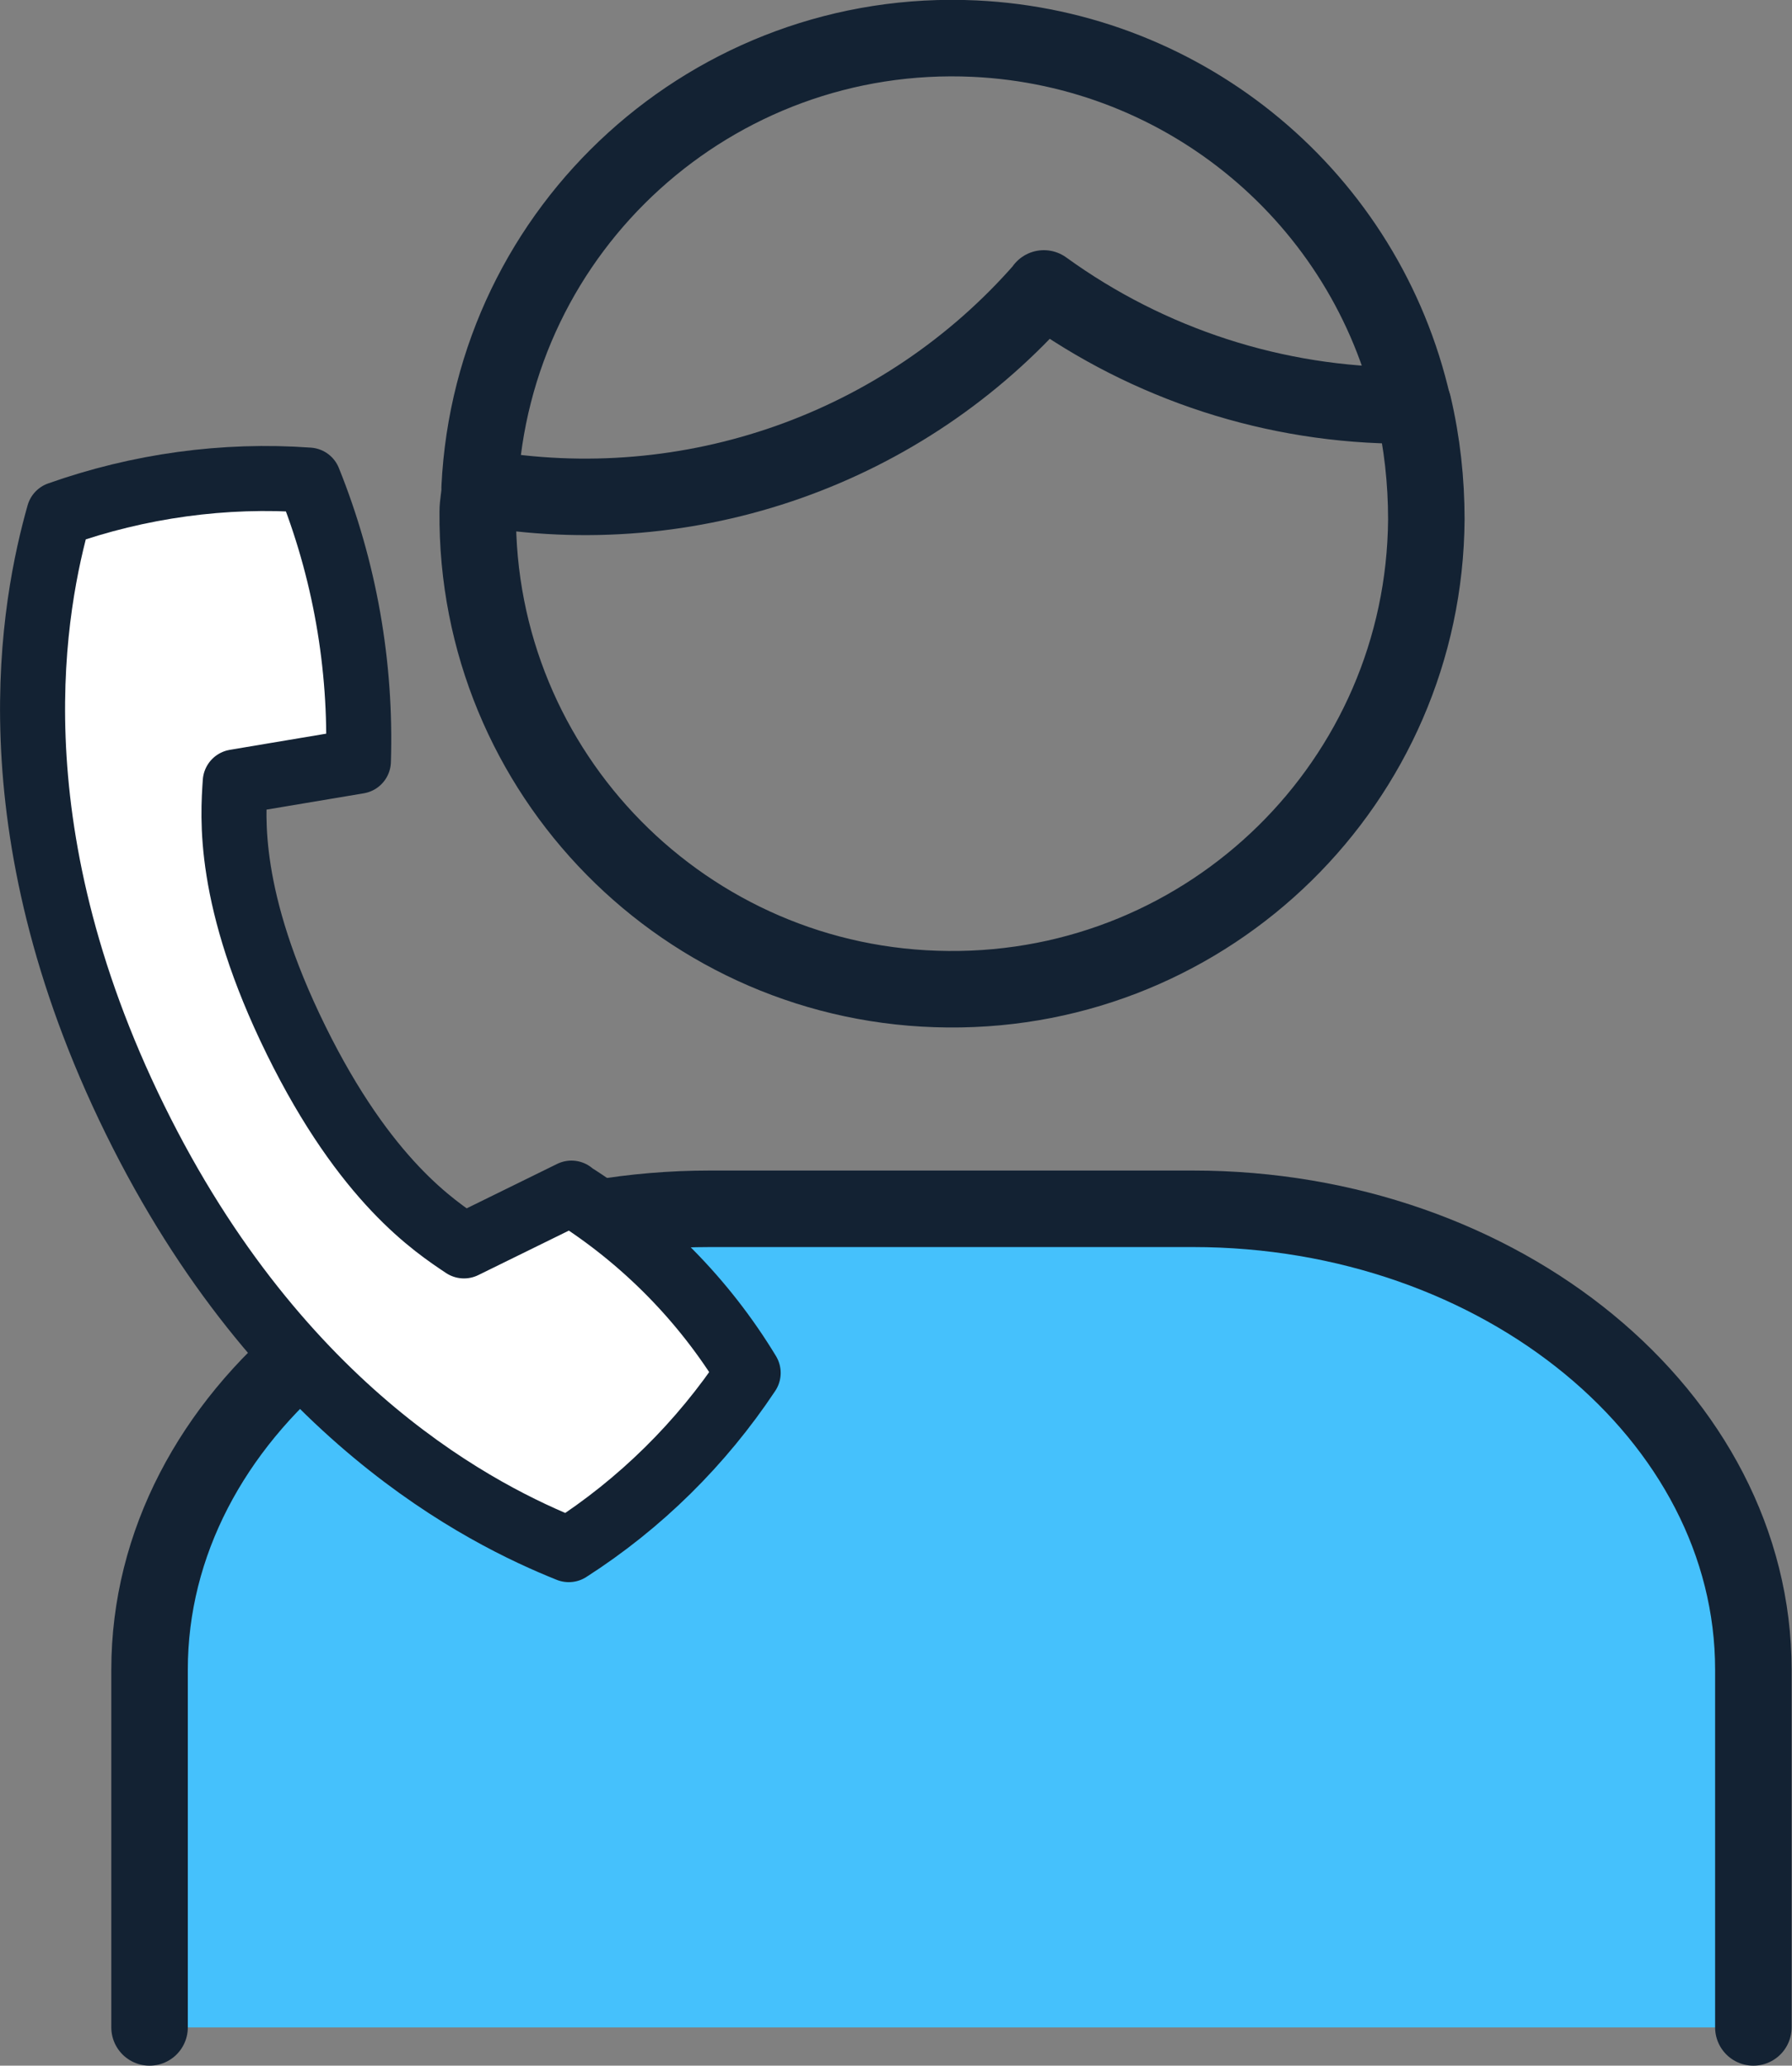
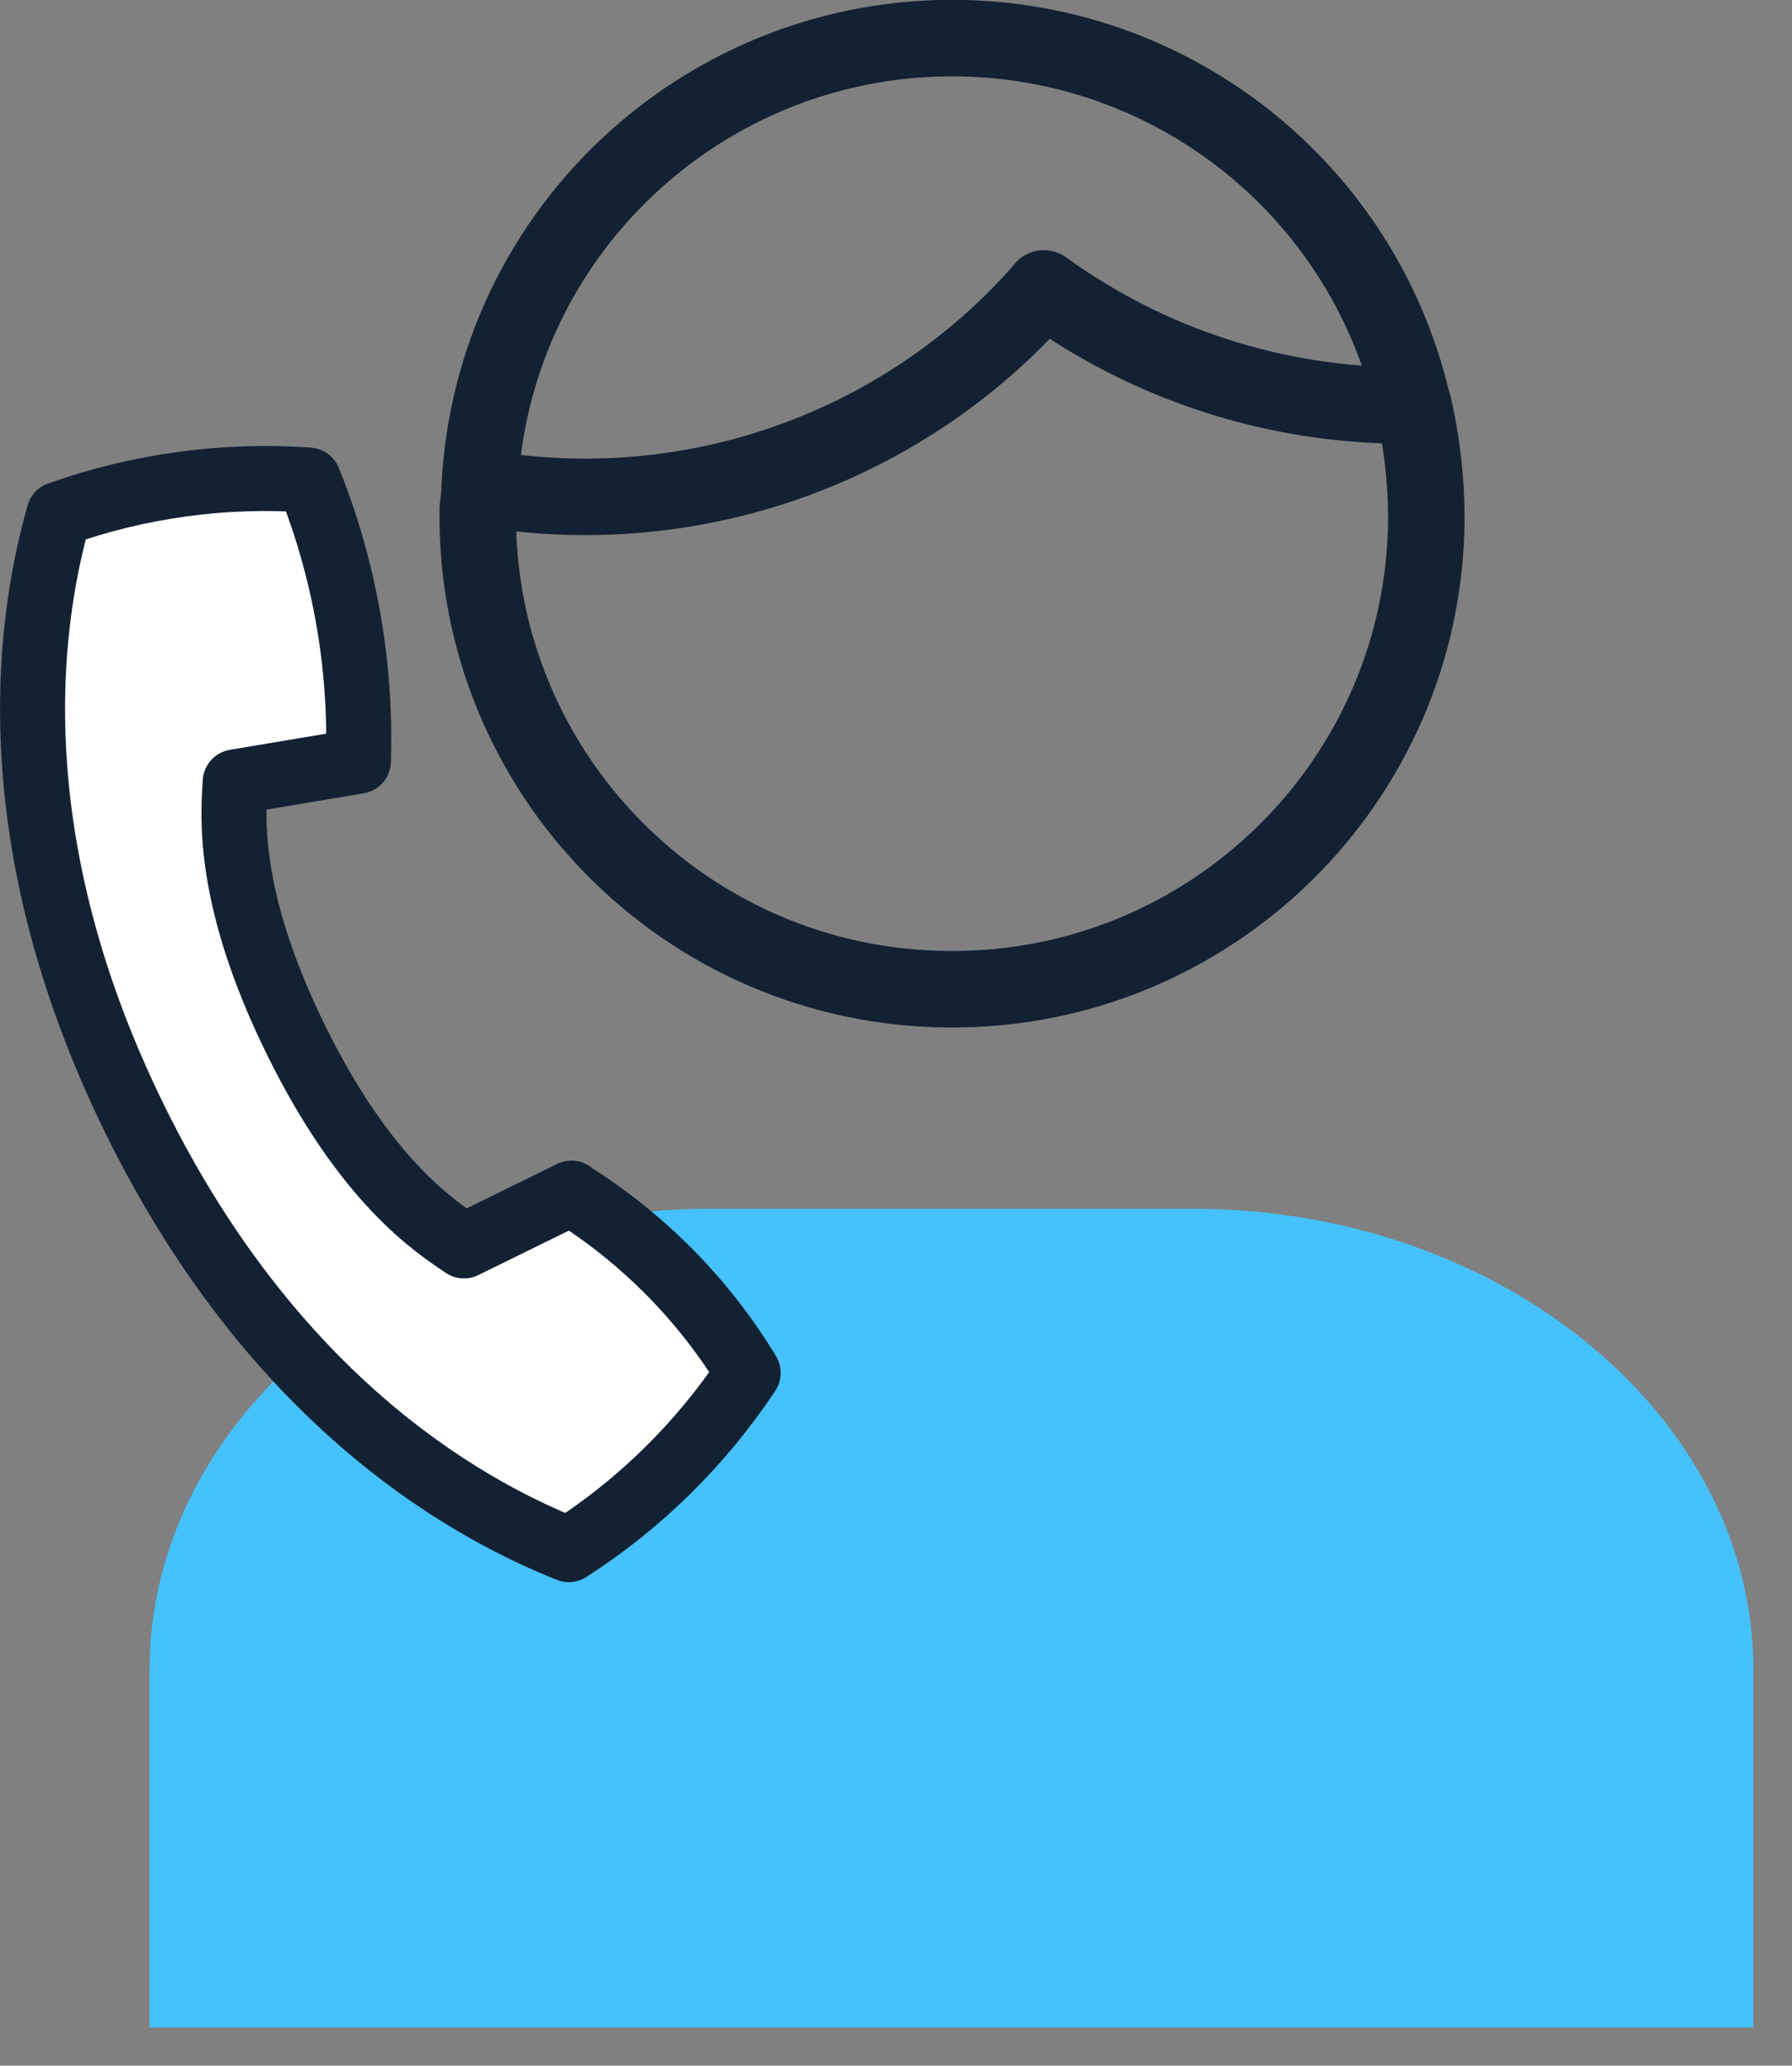
<svg xmlns="http://www.w3.org/2000/svg" height="54" viewBox="0 0 46.85 54" width="46.85">
  <rect x="0" y="0" width="46.85" height="54" fill="#808080" stroke="none" />
  <path d="m3.91 53v-9.35c0-6.63 6.59-12.05 14.65-12.05h12.63c8.06 0 14.65 5.42 14.65 12.05v9.35" fill="#45c1fc" />
  <g stroke="#132233" stroke-linecap="round" stroke-linejoin="round">
-     <path d="m3.91 53v-9.35c0-6.63 6.59-12.05 14.65-12.05h12.63c8.06 0 14.65 5.42 14.65 12.05v9.35" fill="none" stroke-width="2" />
    <path d="m27.29 7.55c-3.66 4.19-9.25 6.16-14.74 5.2-.01.21-.06.42-.06.63-.06 6.84 5.45 12.43 12.3 12.48 6.85.06 12.45-5.44 12.5-12.28 0-1.01-.11-2.01-.34-2.99-.07 0-.15.01-.22.01-3.39 0-6.69-1.07-9.44-3.06z" fill="none" stroke-width="2" />
    <path d="m12.54 12.75c.33-6.81 6.12-12.06 12.94-11.74 5.54.26 10.23 4.18 11.46 9.58" fill="none" stroke-width="2" />
    <path d="m14.94 31.19-2.81 1.38c-.76-.51-2.57-1.68-4.39-5.38s-1.65-5.84-1.59-6.75l3.22-.54c.08-2.51-.36-5.02-1.3-7.35-2.21-.16-4.44.15-6.53.89-.65 2.3-1.81 8.1 1.99 15.83s9.12 10.35 11.34 11.24c1.87-1.2 3.46-2.77 4.69-4.62-1.15-1.9-2.74-3.51-4.62-4.69z" fill="#fff" stroke-width="1.7" />
  </g>
</svg>